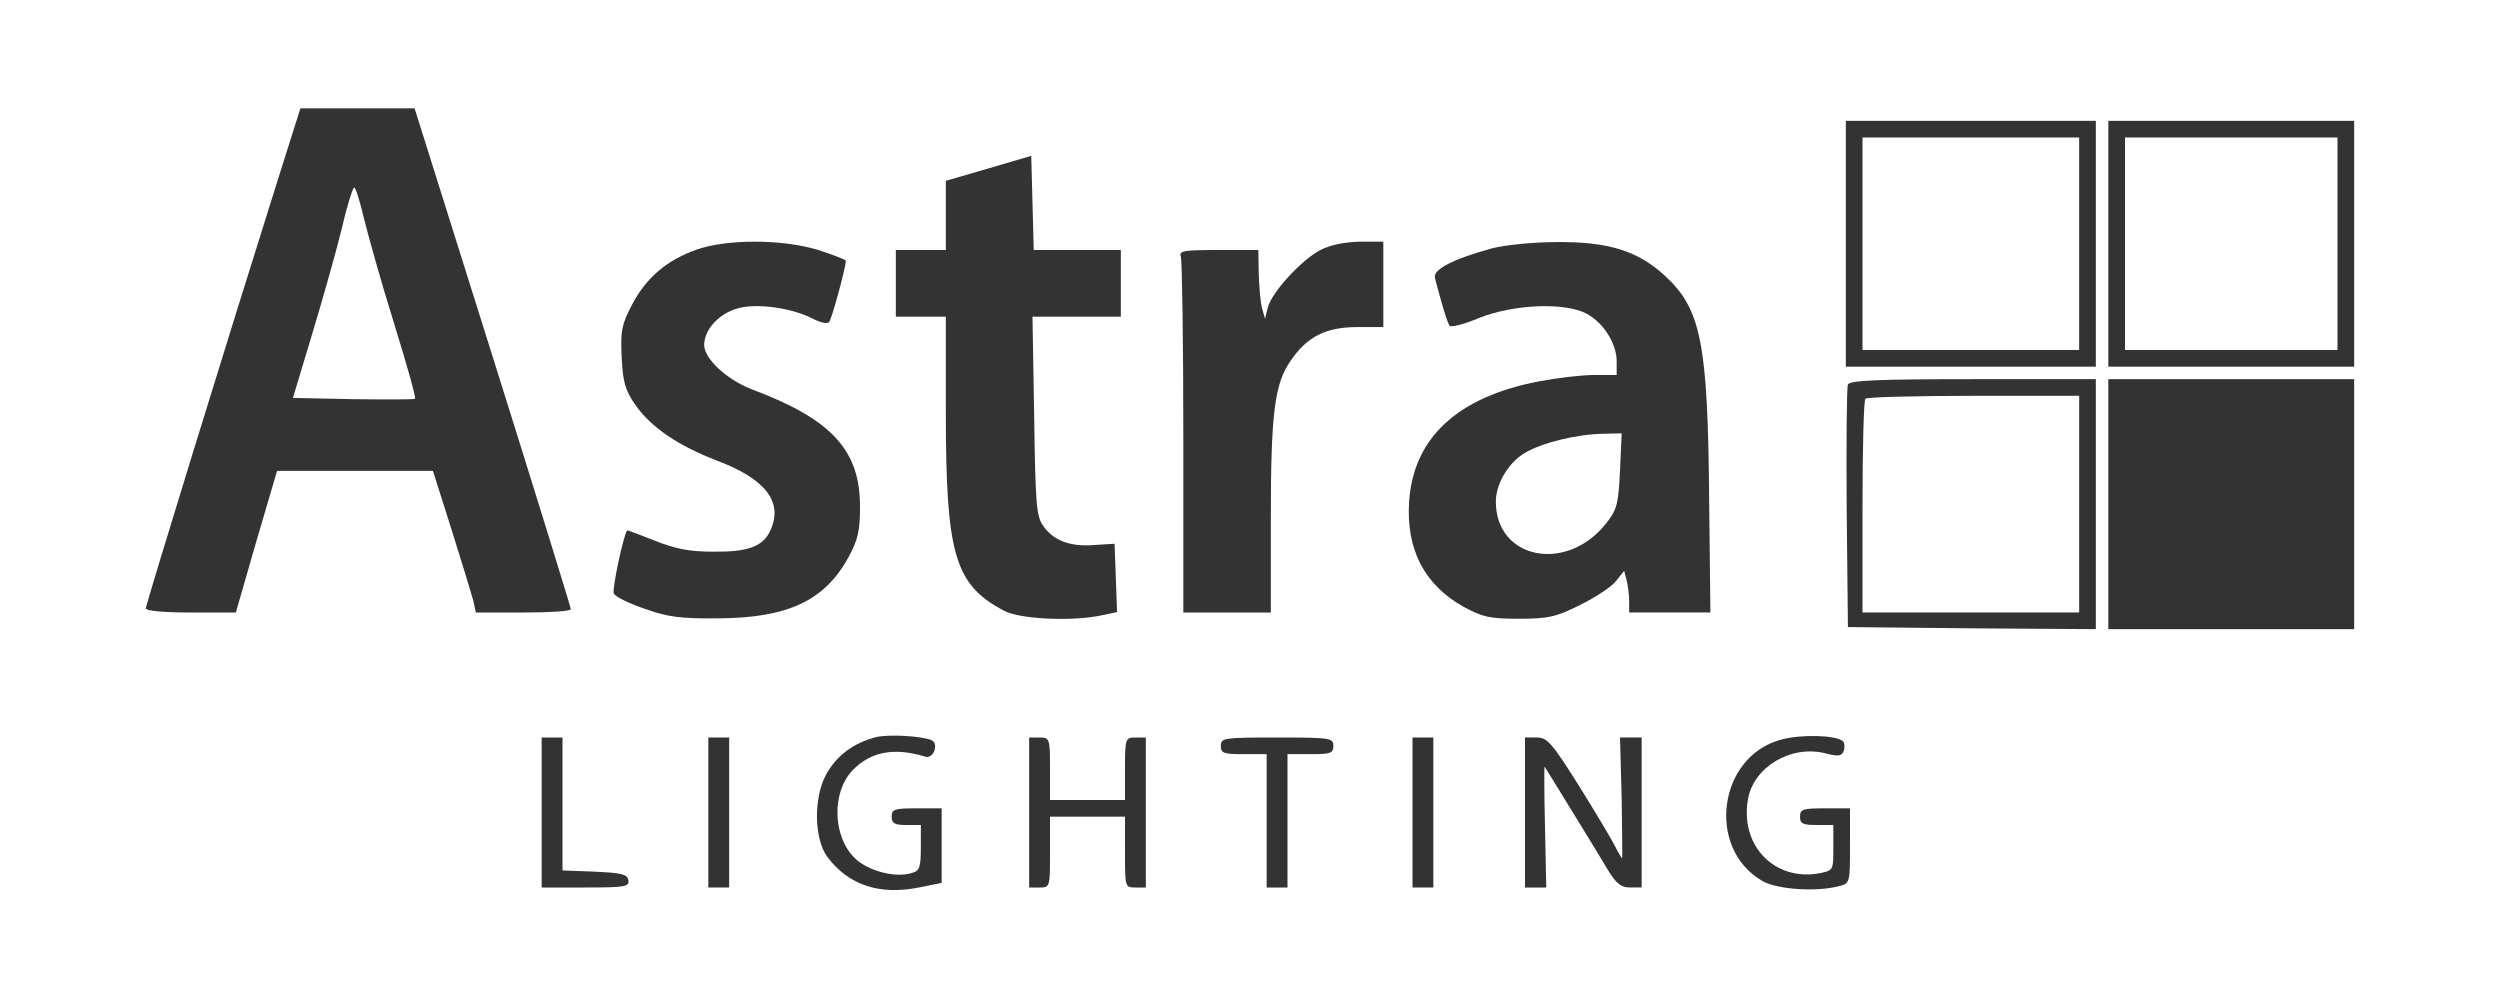
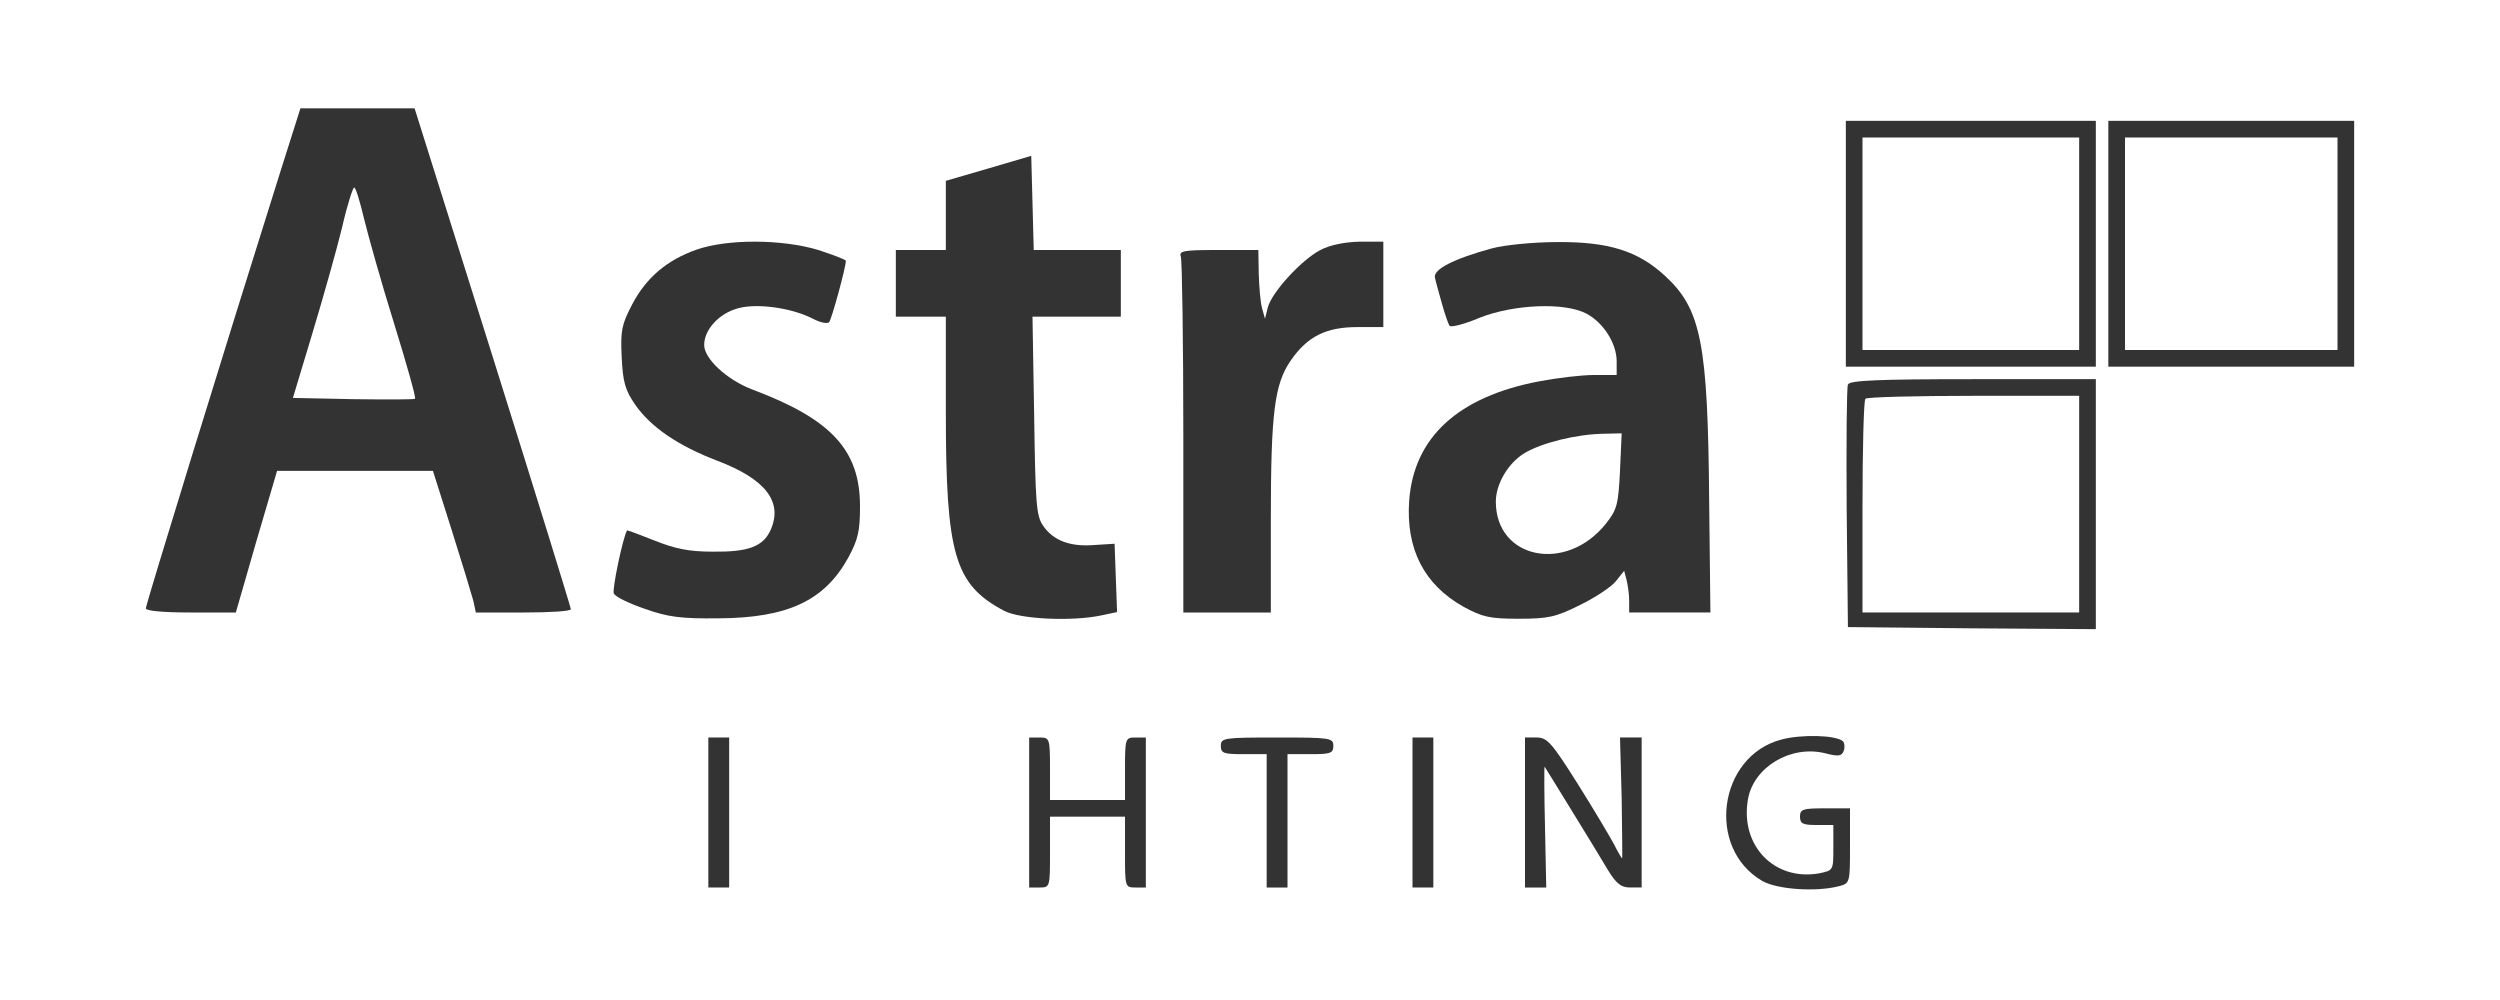
<svg xmlns="http://www.w3.org/2000/svg" version="1.0" width="600pt" height="240pt" viewBox="0 0 600 240" preserveAspectRatio="xMidYMid meet">
  <g transform="translate(0,240) scale(0.1,-0.1)" fill="#333333" stroke="none">
    <path d="M676 1998 c-139 -441 -326 -1049 -326 -1058 0 -6 40 -10 108 -10 l108 0 49 170 50 170 187 0 187 0 45 -142 c25 -79 48 -155 52 -170 l6 -28 114 0 c63 0 114 3 114 8 0 4 -84 276 -187 604 l-188 598 -137 0 -137 0 -45 -142z m198 -124 c10 -41 42 -155 72 -251 30 -97 53 -178 50 -180 -2 -2 -68 -2 -148 -1 l-145 3 47 156 c26 86 58 200 71 253 12 53 26 96 29 96 4 0 14 -34 24 -76z" />
    <path d="M4430 1815 l0 -295 300 0 300 0 0 295 0 295 -300 0 -300 0 0 -295z m560 0 l0 -255 -260 0 -260 0 0 255 0 255 260 0 260 0 0 -255z" />
    <path d="M5060 1815 l0 -295 295 0 295 0 0 295 0 295 -295 0 -295 0 0 -295z m550 0 l0 -255 -255 0 -255 0 0 255 0 255 255 0 255 0 0 -255z" />
    <path d="M2373 1996 l-103 -30 0 -83 0 -83 -60 0 -60 0 0 -80 0 -80 60 0 60 0 0 -228 c0 -344 21 -415 140 -478 38 -20 162 -26 233 -11 l38 8 -3 82 -3 82 -48 -3 c-59 -5 -100 11 -124 47 -16 23 -18 55 -21 264 l-4 237 106 0 106 0 0 80 0 80 -105 0 -104 0 -3 113 -3 113 -102 -30z" />
    <path d="M1672 1801 c-71 -25 -121 -67 -155 -132 -25 -48 -28 -62 -25 -126 3 -60 8 -79 33 -115 38 -54 103 -98 197 -134 116 -44 158 -99 127 -167 -18 -39 -54 -52 -138 -51 -58 0 -91 7 -141 27 -35 14 -65 25 -65 24 -10 -16 -36 -141 -32 -151 3 -8 36 -24 74 -37 56 -20 87 -24 178 -23 165 1 254 42 311 146 24 44 28 65 28 123 0 135 -69 209 -258 280 -61 23 -116 74 -116 107 0 37 36 76 81 88 46 13 130 1 180 -25 17 -9 35 -13 39 -8 6 7 40 131 40 147 0 3 -30 14 -66 26 -86 26 -217 27 -292 1z" />
    <path d="M3169 1800 c-46 -24 -116 -101 -126 -137 l-7 -28 -7 25 c-4 14 -7 51 -8 83 l-1 57 -96 0 c-84 0 -95 -2 -90 -16 3 -9 6 -204 6 -435 l0 -419 105 0 105 0 0 223 c0 258 9 326 48 382 40 58 85 80 160 80 l62 0 0 103 0 102 -57 0 c-37 -1 -71 -8 -94 -20z" />
    <path d="M3581 1804 c-92 -25 -143 -51 -137 -71 2 -10 10 -38 17 -63 7 -25 15 -48 18 -52 4 -4 36 4 71 19 83 33 206 38 258 10 41 -22 72 -72 72 -114 l0 -33 -54 0 c-30 0 -89 -7 -131 -15 -196 -37 -302 -135 -313 -287 -8 -116 36 -201 130 -254 46 -25 63 -29 133 -29 71 0 89 4 147 33 37 18 76 44 86 57 l20 25 6 -23 c3 -12 6 -34 6 -49 l0 -28 98 0 97 0 -3 267 c-3 379 -19 461 -106 541 -65 60 -136 82 -259 81 -56 0 -126 -7 -156 -15z m307 -534 c-4 -81 -7 -93 -34 -127 -95 -119 -264 -85 -264 53 0 42 29 92 68 116 41 25 125 46 191 47 l43 1 -4 -90z" />
    <path d="M4435 1477 c-3 -7 -4 -140 -3 -297 l3 -285 298 -3 297 -2 0 300 0 300 -295 0 c-229 0 -297 -3 -300 -13z m555 -287 l0 -260 -260 0 -260 0 0 253 c0 140 3 257 7 260 3 4 120 7 260 7 l253 0 0 -260z" />
-     <path d="M5060 1190 l0 -300 295 0 295 0 0 300 0 300 -295 0 -295 0 0 -300z" />
-     <path d="M2103 631 c-55 -14 -96 -45 -121 -91 -30 -57 -28 -154 4 -197 50 -67 125 -92 219 -73 l55 11 0 90 0 89 -60 0 c-53 0 -60 -2 -60 -20 0 -16 7 -20 35 -20 l35 0 0 -54 c0 -47 -3 -56 -21 -61 -40 -13 -107 5 -138 36 -53 52 -55 158 -5 210 43 45 99 56 175 33 20 -6 33 32 14 40 -27 10 -102 14 -132 7z" />
    <path d="M4275 625 c-151 -40 -181 -260 -46 -339 36 -21 130 -27 184 -13 27 7 27 8 27 97 l0 90 -60 0 c-53 0 -60 -2 -60 -20 0 -17 7 -20 40 -20 l40 0 0 -55 c0 -54 0 -54 -34 -61 -107 -19 -190 66 -171 177 13 78 103 132 186 111 31 -8 39 -7 44 6 3 8 2 19 -2 23 -17 15 -100 17 -148 4z" />
-     <path d="M1300 450 l0 -180 106 0 c95 0 105 2 102 18 -3 14 -16 17 -81 20 l-77 3 0 159 0 160 -25 0 -25 0 0 -180z" />
    <path d="M1700 450 l0 -180 25 0 25 0 0 180 0 180 -25 0 -25 0 0 -180z" />
    <path d="M2470 450 l0 -180 25 0 c25 0 25 1 25 85 l0 85 90 0 90 0 0 -85 c0 -84 0 -85 25 -85 l25 0 0 180 0 180 -25 0 c-24 0 -25 -2 -25 -75 l0 -75 -90 0 -90 0 0 75 c0 73 -1 75 -25 75 l-25 0 0 -180z" />
    <path d="M2930 610 c0 -18 7 -20 55 -20 l55 0 0 -160 0 -160 25 0 25 0 0 160 0 160 55 0 c48 0 55 2 55 20 0 19 -7 20 -135 20 -128 0 -135 -1 -135 -20z" />
    <path d="M3390 450 l0 -180 25 0 25 0 0 180 0 180 -25 0 -25 0 0 -180z" />
    <path d="M3660 450 l0 -180 26 0 25 0 -3 145 c-2 80 -2 145 -1 145 0 0 29 -46 63 -102 35 -57 75 -122 89 -146 20 -33 32 -42 53 -42 l28 0 0 180 0 180 -26 0 -26 0 4 -145 c1 -80 2 -145 1 -145 -1 0 -10 15 -19 33 -9 17 -48 83 -87 145 -63 100 -74 112 -99 112 l-28 0 0 -180z" />
  </g>
</svg>